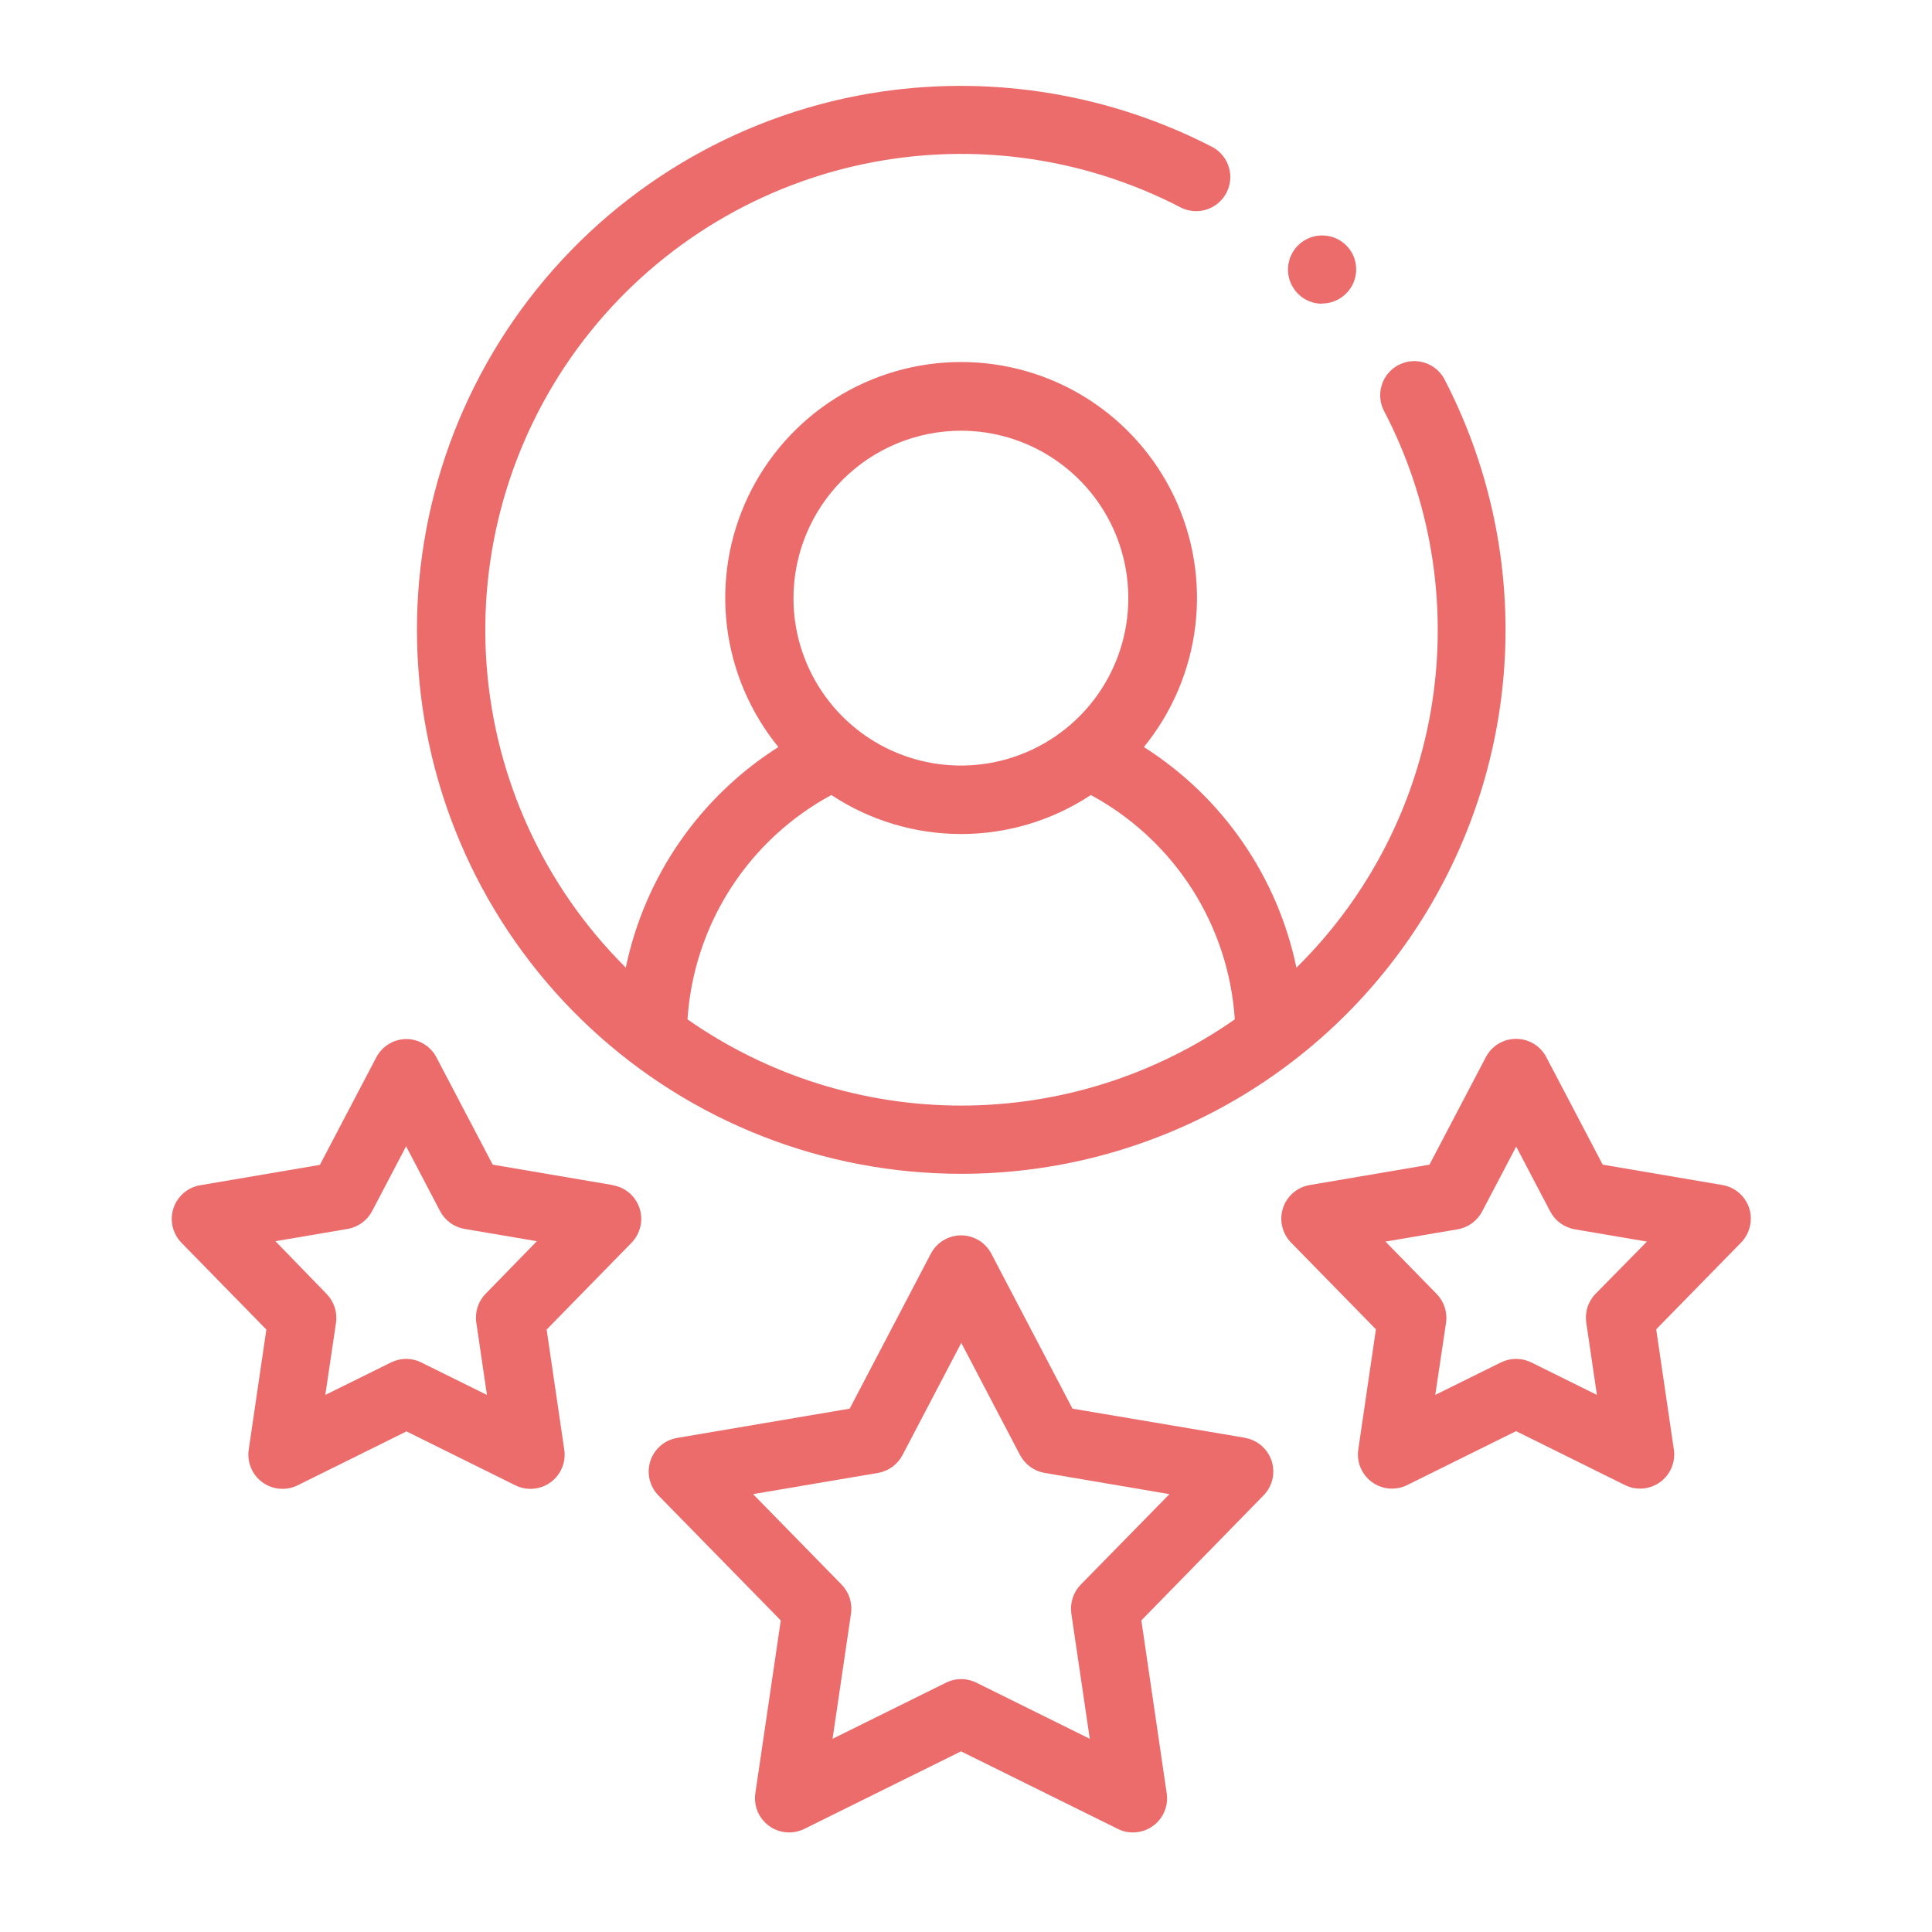
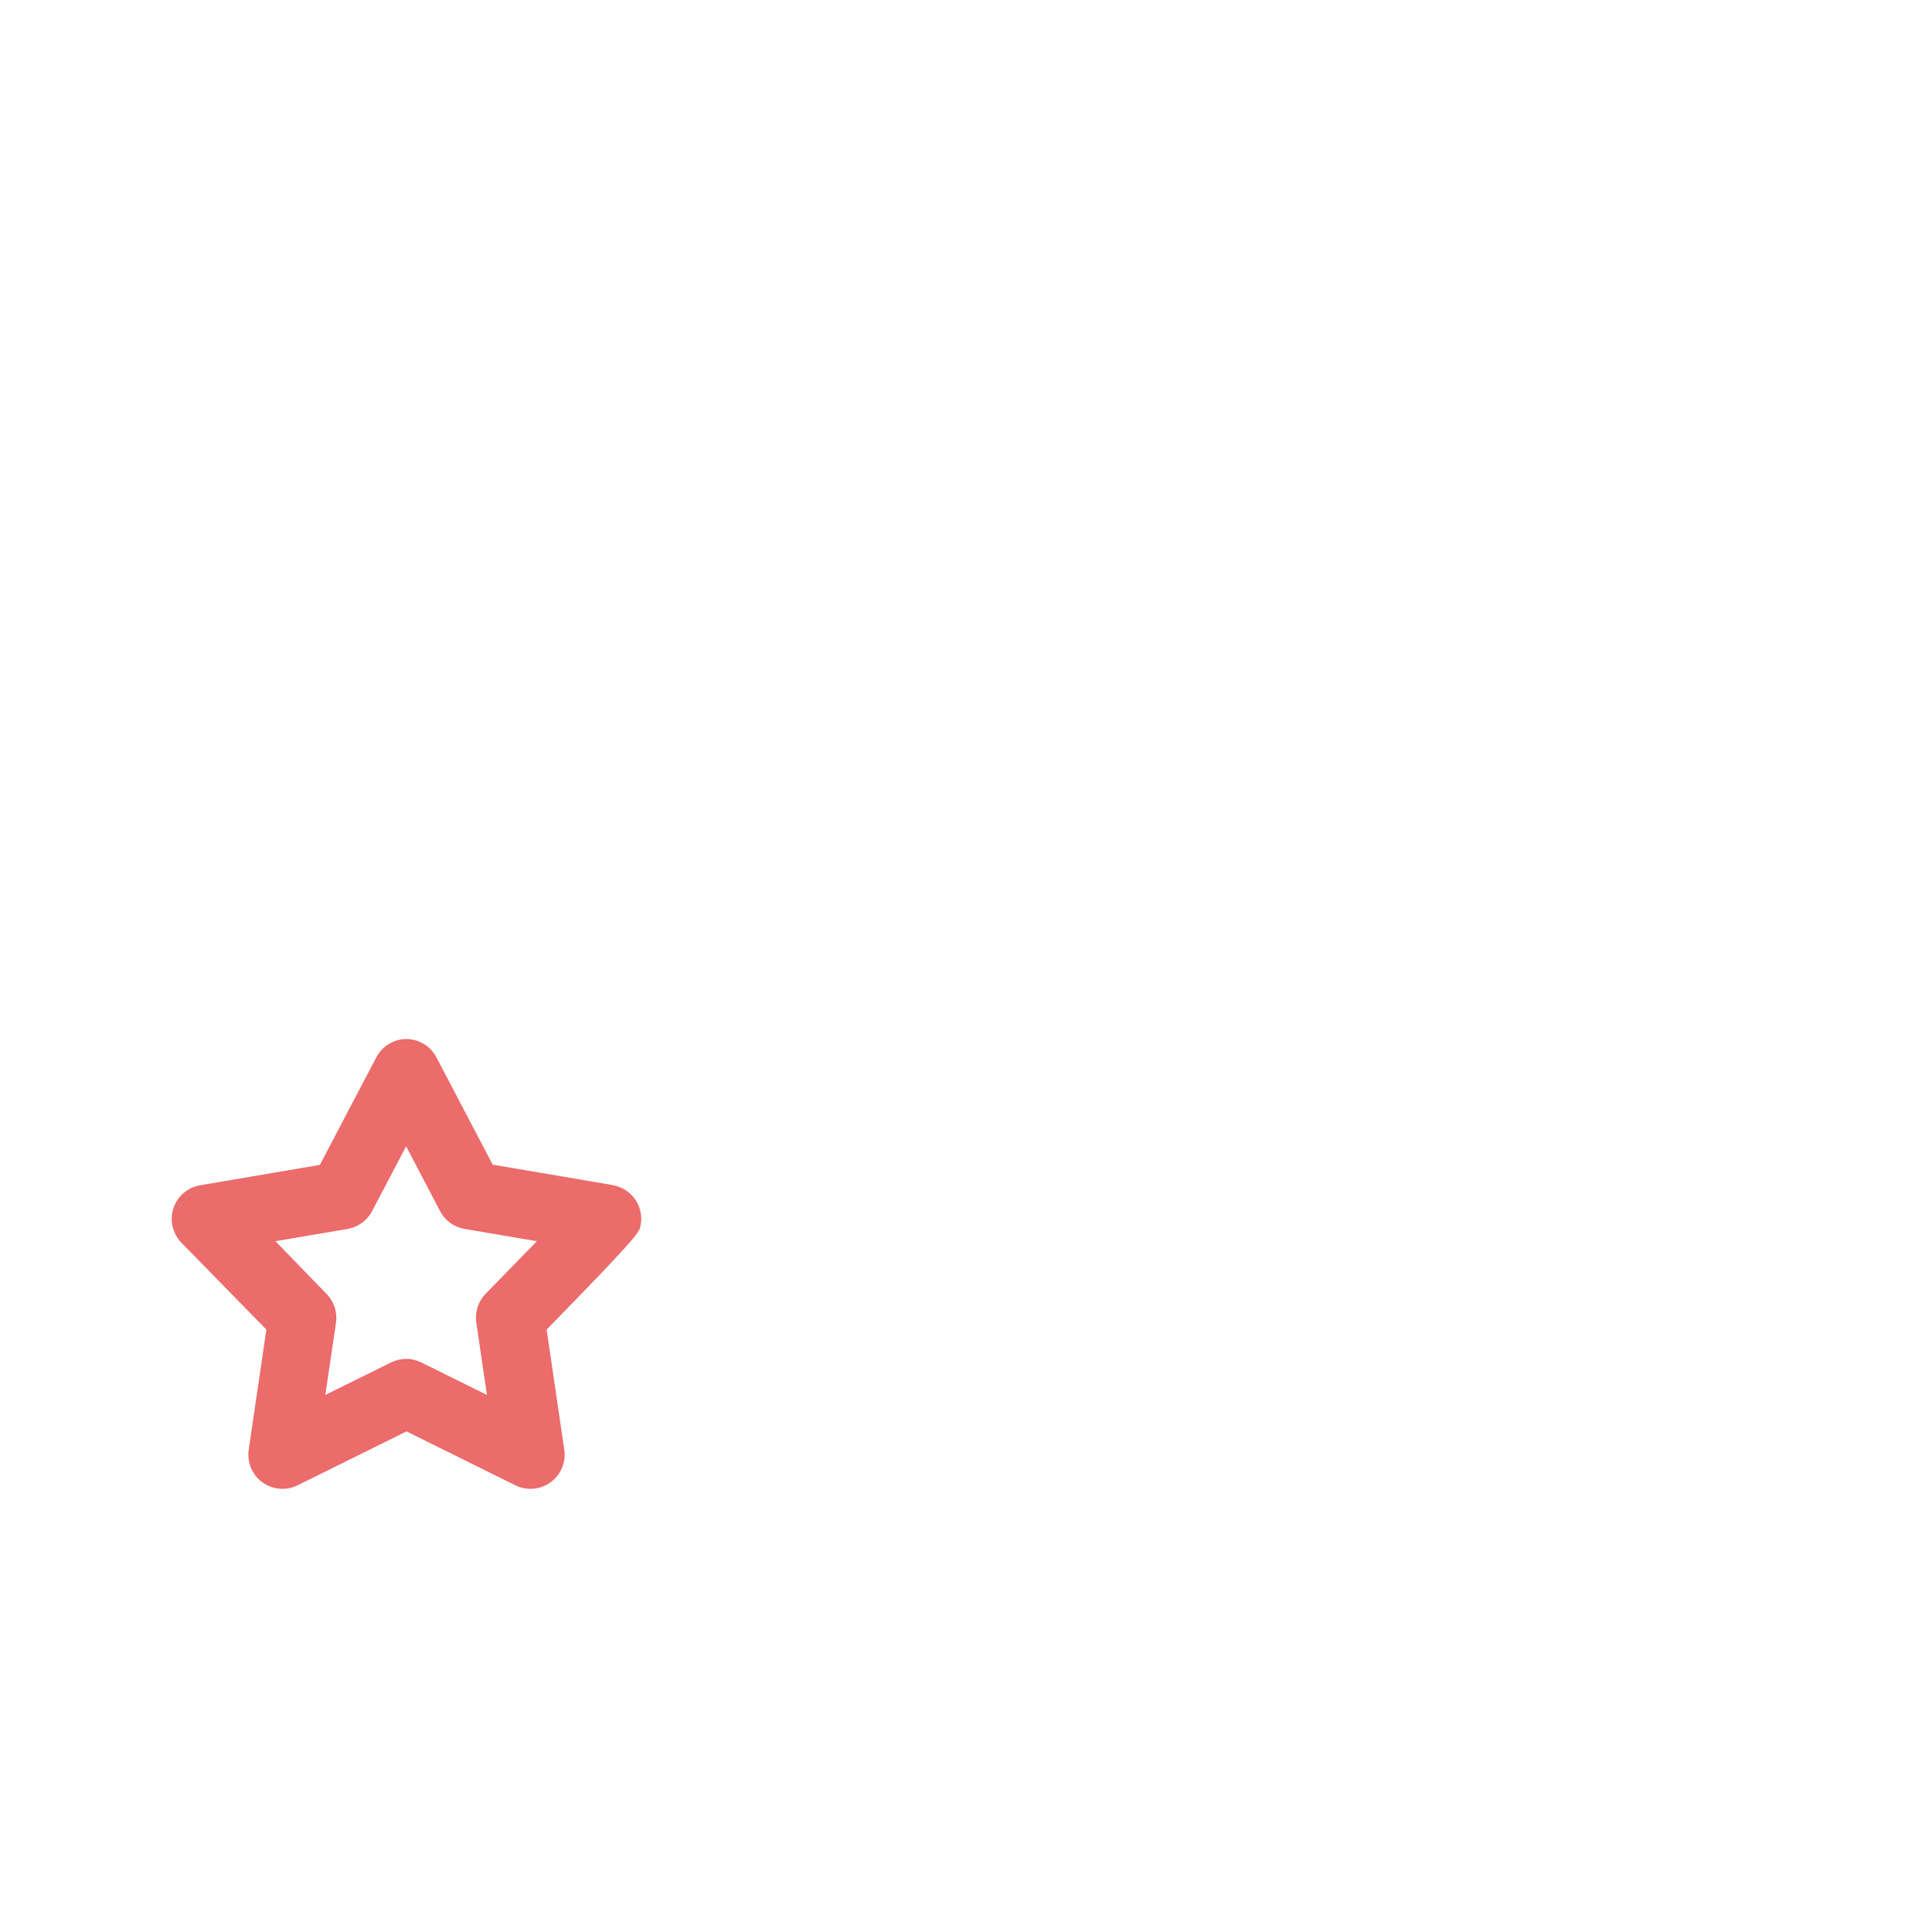
<svg xmlns="http://www.w3.org/2000/svg" width="45" height="45" viewBox="0 0 45 45" fill="none">
-   <path d="M22.387 27.34C24.565 27.341 26.707 26.78 28.605 25.713C30.504 24.645 32.095 23.106 33.226 21.244C34.356 19.382 34.988 17.261 35.06 15.084C35.131 12.906 34.641 10.748 33.635 8.816C33.534 8.636 33.366 8.502 33.168 8.444C32.971 8.385 32.758 8.405 32.575 8.501C32.392 8.596 32.253 8.759 32.188 8.955C32.123 9.151 32.136 9.365 32.226 9.551C33.322 11.64 33.719 14.027 33.359 16.359C32.999 18.692 31.901 20.847 30.226 22.51L30.196 22.539C29.978 21.488 29.551 20.492 28.94 19.609C28.33 18.726 27.549 17.975 26.643 17.4C27.3 16.594 27.715 15.619 27.84 14.587C27.966 13.555 27.795 12.509 27.35 11.57C26.904 10.631 26.201 9.838 25.323 9.282C24.444 8.727 23.426 8.432 22.386 8.432C21.347 8.432 20.329 8.727 19.45 9.282C18.572 9.838 17.869 10.631 17.423 11.57C16.977 12.509 16.807 13.555 16.932 14.587C17.058 15.619 17.473 16.594 18.13 17.4C17.224 17.975 16.443 18.726 15.832 19.608C15.222 20.49 14.795 21.486 14.576 22.537L14.546 22.508C12.675 20.634 11.536 18.152 11.335 15.511C11.135 12.871 11.886 10.246 13.453 8.111C15.021 5.976 17.3 4.473 19.879 3.873C22.459 3.273 25.168 3.616 27.516 4.84C27.702 4.929 27.915 4.943 28.111 4.878C28.307 4.813 28.47 4.674 28.566 4.491C28.661 4.308 28.682 4.095 28.623 3.897C28.564 3.699 28.431 3.532 28.251 3.431C25.883 2.205 23.19 1.751 20.551 2.131C17.382 2.593 14.506 4.239 12.502 6.736C10.497 9.233 9.512 12.396 9.745 15.59C9.977 18.784 11.411 21.771 13.757 23.951C16.102 26.131 19.187 27.341 22.389 27.34H22.387ZM22.387 10.032C23.158 10.033 23.911 10.262 24.552 10.692C25.193 11.121 25.692 11.73 25.986 12.443C26.28 13.156 26.356 13.94 26.205 14.696C26.054 15.452 25.682 16.147 25.137 16.691C24.591 17.236 23.896 17.607 23.14 17.757C22.383 17.907 21.599 17.829 20.887 17.534C20.175 17.239 19.566 16.739 19.138 16.098C18.709 15.456 18.481 14.703 18.481 13.932C18.483 12.897 18.895 11.905 19.627 11.174C20.36 10.443 21.352 10.032 22.387 10.032V10.032ZM19.365 18.518C20.261 19.11 21.312 19.426 22.386 19.426C23.461 19.426 24.512 19.11 25.408 18.518C26.363 19.034 27.172 19.784 27.759 20.698C28.345 21.611 28.69 22.659 28.761 23.743C26.892 25.05 24.667 25.751 22.387 25.751C20.107 25.751 17.881 25.05 16.013 23.743C16.084 22.659 16.429 21.611 17.015 20.697C17.601 19.783 18.41 19.033 19.365 18.517V18.518Z" fill="#ec6b6b" />
-   <path d="M30.794 7.069C30.929 7.069 31.062 7.034 31.18 6.968C31.299 6.902 31.398 6.807 31.469 6.692C31.54 6.577 31.581 6.445 31.587 6.31C31.593 6.175 31.564 6.04 31.504 5.919V5.919C31.44 5.793 31.343 5.687 31.224 5.61C31.105 5.534 30.968 5.491 30.827 5.485C30.686 5.479 30.545 5.511 30.421 5.578C30.296 5.645 30.191 5.743 30.117 5.864C30.043 5.984 30.003 6.123 30 6.264C29.997 6.405 30.032 6.545 30.102 6.668C30.171 6.791 30.271 6.894 30.393 6.966C30.515 7.037 30.654 7.075 30.796 7.074L30.794 7.069Z" fill="#ec6b6b" />
-   <path d="M28.995 33.488L24.98 32.81L23.09 29.201C23.022 29.072 22.921 28.964 22.797 28.889C22.673 28.814 22.531 28.774 22.386 28.774C22.24 28.774 22.098 28.814 21.974 28.889C21.85 28.964 21.749 29.072 21.681 29.201L19.791 32.81L15.771 33.492C15.628 33.516 15.494 33.579 15.384 33.674C15.275 33.769 15.193 33.892 15.148 34.03C15.104 34.168 15.097 34.315 15.13 34.456C15.163 34.597 15.234 34.727 15.335 34.831L18.186 37.743L17.593 41.772C17.573 41.915 17.591 42.062 17.648 42.195C17.704 42.329 17.796 42.444 17.913 42.529C18.03 42.614 18.169 42.666 18.313 42.678C18.458 42.691 18.603 42.663 18.733 42.599L22.384 40.792L26.037 42.599C26.166 42.663 26.311 42.691 26.456 42.678C26.6 42.666 26.739 42.614 26.856 42.529C26.973 42.444 27.065 42.329 27.121 42.195C27.178 42.062 27.196 41.915 27.175 41.772L26.584 37.742L29.431 34.83C29.533 34.726 29.604 34.596 29.637 34.455C29.67 34.314 29.663 34.167 29.619 34.029C29.574 33.891 29.492 33.768 29.383 33.673C29.273 33.578 29.139 33.515 28.997 33.491L28.995 33.488ZM25.172 36.91C25.086 36.998 25.022 37.104 24.985 37.22C24.947 37.336 24.936 37.46 24.953 37.581L25.383 40.5L22.738 39.191C22.629 39.137 22.509 39.109 22.387 39.109C22.266 39.109 22.146 39.137 22.038 39.191L19.392 40.5L19.822 37.581C19.839 37.46 19.828 37.336 19.791 37.22C19.753 37.104 19.689 36.998 19.604 36.91L17.54 34.801L20.451 34.307C20.571 34.286 20.685 34.238 20.784 34.166C20.883 34.094 20.964 34 21.021 33.892L22.39 31.278L23.759 33.892C23.817 34 23.898 34.094 23.997 34.166C24.096 34.238 24.21 34.286 24.331 34.307L27.239 34.801L25.172 36.91Z" fill="#ec6b6b" />
-   <path d="M14.267 27.602L11.476 27.127L10.165 24.627C10.098 24.499 9.997 24.392 9.874 24.317C9.751 24.242 9.609 24.202 9.465 24.201V24.201C9.321 24.202 9.18 24.242 9.056 24.317C8.933 24.392 8.833 24.499 8.765 24.627L7.451 27.132L4.661 27.607C4.518 27.631 4.385 27.694 4.275 27.789C4.165 27.884 4.084 28.007 4.039 28.145C3.994 28.283 3.988 28.43 4.021 28.571C4.054 28.712 4.125 28.842 4.226 28.946L6.204 30.968L5.793 33.768C5.772 33.911 5.791 34.058 5.847 34.191C5.903 34.325 5.995 34.441 6.112 34.526C6.23 34.611 6.368 34.663 6.512 34.675C6.657 34.688 6.802 34.66 6.932 34.596L9.468 33.34L12.004 34.596C12.134 34.66 12.279 34.688 12.424 34.675C12.568 34.663 12.707 34.611 12.824 34.526C12.941 34.441 13.033 34.325 13.089 34.191C13.146 34.058 13.164 33.911 13.143 33.768L12.732 30.968L14.71 28.946C14.811 28.842 14.882 28.712 14.915 28.571C14.948 28.43 14.942 28.283 14.897 28.145C14.853 28.007 14.771 27.884 14.661 27.789C14.552 27.694 14.418 27.631 14.275 27.607L14.267 27.602ZM11.312 30.134C11.226 30.221 11.162 30.327 11.124 30.444C11.087 30.56 11.076 30.684 11.094 30.805L11.342 32.491L9.812 31.734C9.703 31.68 9.582 31.651 9.46 31.651C9.337 31.651 9.217 31.68 9.107 31.734L7.577 32.491L7.826 30.81C7.844 30.689 7.833 30.565 7.795 30.449C7.757 30.332 7.693 30.226 7.608 30.139L6.415 28.91L8.097 28.624C8.217 28.603 8.331 28.555 8.43 28.483C8.529 28.411 8.61 28.318 8.667 28.21L9.459 26.699L10.25 28.209C10.307 28.317 10.388 28.411 10.487 28.483C10.586 28.555 10.701 28.603 10.821 28.624L12.505 28.91L11.312 30.134Z" fill="#ec6b6b" />
-   <path d="M40.742 28.14C40.697 28.002 40.615 27.879 40.505 27.784C40.396 27.69 40.263 27.626 40.12 27.602L37.33 27.127L36.016 24.622C35.948 24.493 35.847 24.386 35.723 24.311C35.599 24.236 35.457 24.197 35.312 24.197C35.168 24.197 35.026 24.236 34.901 24.311C34.778 24.386 34.676 24.493 34.609 24.622L33.295 27.127L30.505 27.602C30.362 27.626 30.228 27.689 30.119 27.784C30.009 27.879 29.927 28.002 29.883 28.14C29.838 28.277 29.832 28.425 29.865 28.566C29.898 28.707 29.969 28.837 30.07 28.941L32.048 30.962L31.637 33.763C31.616 33.906 31.634 34.053 31.691 34.186C31.747 34.32 31.839 34.436 31.956 34.521C32.073 34.606 32.212 34.658 32.356 34.67C32.501 34.682 32.646 34.655 32.776 34.59L35.312 33.334L37.848 34.59C37.978 34.655 38.123 34.682 38.267 34.67C38.412 34.658 38.55 34.606 38.668 34.521C38.785 34.436 38.877 34.32 38.933 34.186C38.989 34.053 39.008 33.906 38.987 33.763L38.576 30.962L40.554 28.941C40.655 28.837 40.725 28.707 40.758 28.567C40.792 28.426 40.786 28.278 40.742 28.14V28.14ZM37.165 30.134C37.079 30.221 37.015 30.327 36.977 30.443C36.939 30.56 36.929 30.683 36.947 30.805L37.195 32.49L35.665 31.733C35.555 31.679 35.435 31.651 35.312 31.651C35.19 31.651 35.069 31.679 34.96 31.733L33.43 32.49L33.681 30.809C33.698 30.688 33.688 30.565 33.65 30.449C33.612 30.332 33.548 30.226 33.463 30.139L32.27 28.919L33.952 28.633C34.072 28.611 34.186 28.563 34.285 28.492C34.384 28.42 34.465 28.326 34.522 28.218L35.315 26.706L36.108 28.218C36.165 28.326 36.246 28.42 36.345 28.492C36.444 28.563 36.558 28.611 36.678 28.633L38.36 28.919L37.165 30.134Z" fill="#ec6b6b" />
+   <path d="M14.267 27.602L11.476 27.127L10.165 24.627C10.098 24.499 9.997 24.392 9.874 24.317C9.751 24.242 9.609 24.202 9.465 24.201V24.201C9.321 24.202 9.18 24.242 9.056 24.317C8.933 24.392 8.833 24.499 8.765 24.627L7.451 27.132L4.661 27.607C4.518 27.631 4.385 27.694 4.275 27.789C4.165 27.884 4.084 28.007 4.039 28.145C3.994 28.283 3.988 28.43 4.021 28.571C4.054 28.712 4.125 28.842 4.226 28.946L6.204 30.968L5.793 33.768C5.772 33.911 5.791 34.058 5.847 34.191C5.903 34.325 5.995 34.441 6.112 34.526C6.23 34.611 6.368 34.663 6.512 34.675C6.657 34.688 6.802 34.66 6.932 34.596L9.468 33.34L12.004 34.596C12.134 34.66 12.279 34.688 12.424 34.675C12.568 34.663 12.707 34.611 12.824 34.526C12.941 34.441 13.033 34.325 13.089 34.191C13.146 34.058 13.164 33.911 13.143 33.768L12.732 30.968C14.811 28.842 14.882 28.712 14.915 28.571C14.948 28.43 14.942 28.283 14.897 28.145C14.853 28.007 14.771 27.884 14.661 27.789C14.552 27.694 14.418 27.631 14.275 27.607L14.267 27.602ZM11.312 30.134C11.226 30.221 11.162 30.327 11.124 30.444C11.087 30.56 11.076 30.684 11.094 30.805L11.342 32.491L9.812 31.734C9.703 31.68 9.582 31.651 9.46 31.651C9.337 31.651 9.217 31.68 9.107 31.734L7.577 32.491L7.826 30.81C7.844 30.689 7.833 30.565 7.795 30.449C7.757 30.332 7.693 30.226 7.608 30.139L6.415 28.91L8.097 28.624C8.217 28.603 8.331 28.555 8.43 28.483C8.529 28.411 8.61 28.318 8.667 28.21L9.459 26.699L10.25 28.209C10.307 28.317 10.388 28.411 10.487 28.483C10.586 28.555 10.701 28.603 10.821 28.624L12.505 28.91L11.312 30.134Z" fill="#ec6b6b" />
</svg>